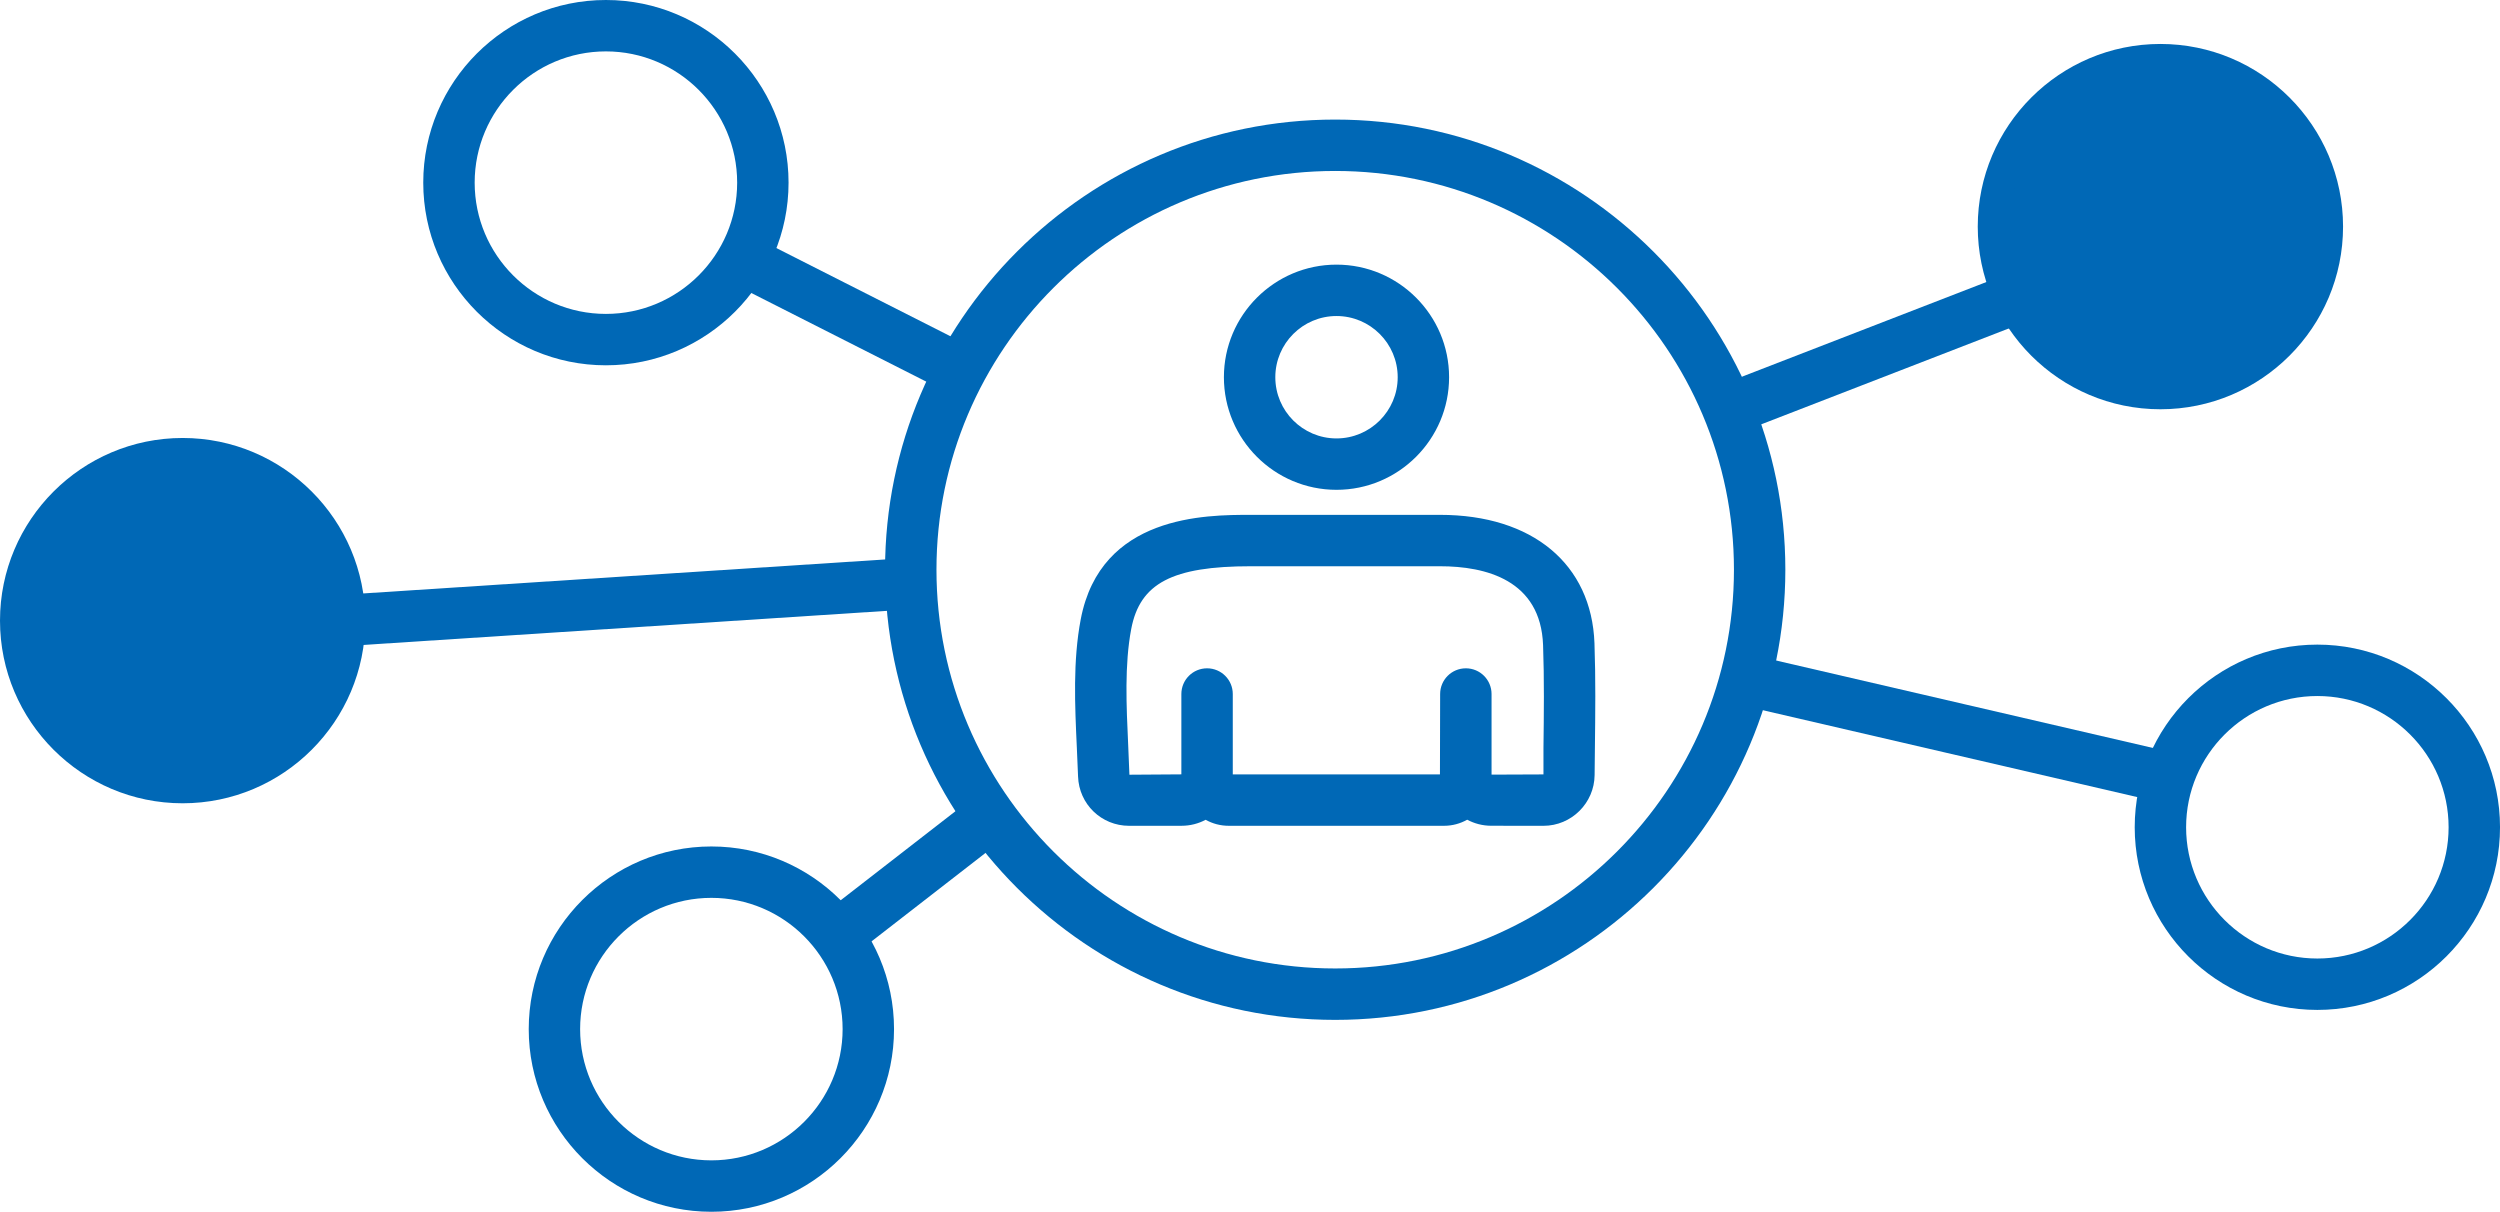
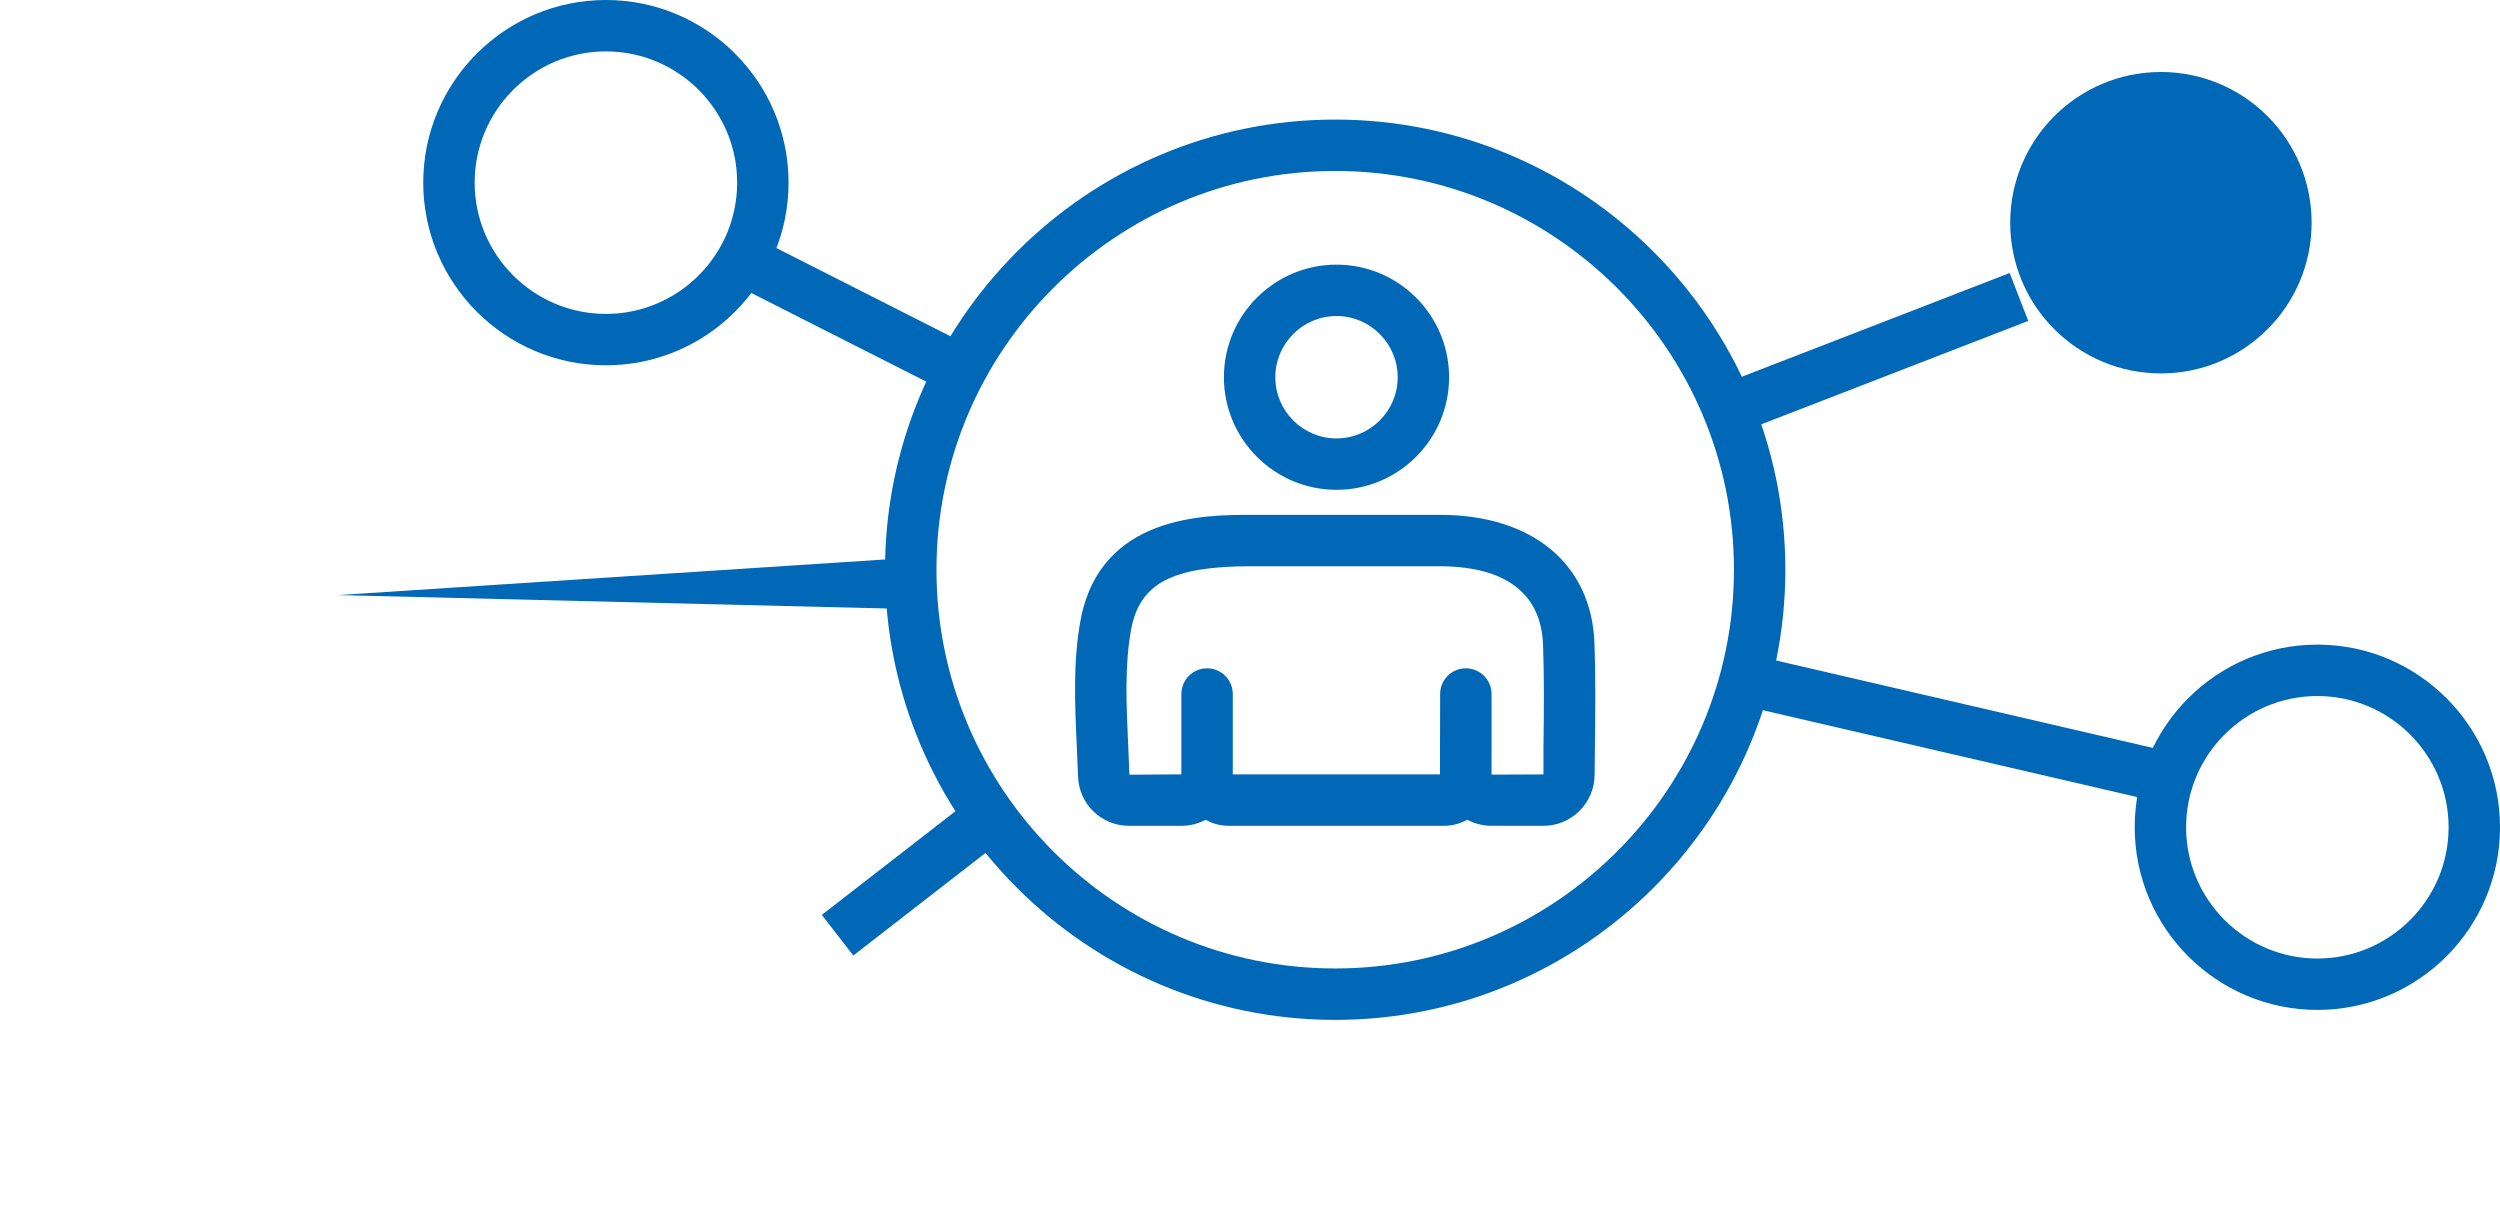
<svg xmlns="http://www.w3.org/2000/svg" viewBox="0 0 140.526 68.114">
  <g fill="#0068b6">
    <path d="m63.468 46.419c-1.559 0-2.819-1.219-2.87-2.776-.018-.529-.042-1.067-.068-1.608-.111-2.403-.226-4.887.219-7.225 1.119-5.87 7.03-5.87 9.555-5.87h10.642c5.193 0 8.519 2.766 8.68 7.218.071 1.978.047 3.98.024 5.915l-.016 1.492c-.013 1.574-1.302 2.854-2.873 2.854h-.004l-2.933-.003c-.489 0-.95-.124-1.352-.34-.386.218-.831.342-1.303.342h-12.102c-.47 0-.913-.122-1.297-.338-.402.214-.86.336-1.346.337l-2.952.003h-.003zm6.836-14.59c-4.407 0-6.227.955-6.716 3.521-.382 2.004-.275 4.316-.171 6.551.025.554.051 1.104.068 1.646l2.92-.02v-4.516c0-.798.647-1.445 1.445-1.445s1.445.647 1.445 1.445v4.517h11.645l.011-4.521c.002-.796.648-1.441 1.445-1.441h.002c.798 0 1.443.648 1.443 1.445v4.531l2.918-.012v-1.491c.024-1.902.047-3.869-.022-5.777-.133-3.664-3.223-4.433-5.792-4.433h-10.642z" />
    <path d="m75.125 27.533c-3.49 0-6.329-2.839-6.329-6.329s2.84-6.329 6.329-6.329 6.329 2.839 6.329 6.329-2.84 6.329-6.329 6.329zm0-9.769c-1.896 0-3.439 1.543-3.439 3.44s1.543 3.44 3.439 3.44 3.44-1.543 3.44-3.44-1.543-3.44-3.44-3.44z" />
    <path d="m75.052 57.328c-13.952 0-25.303-11.351-25.303-25.303s11.351-25.304 25.303-25.304 25.303 11.352 25.303 25.304-11.351 25.303-25.303 25.303zm0-47.718c-12.358 0-22.413 10.055-22.413 22.414s10.055 22.414 22.413 22.414 22.414-10.055 22.414-22.414-10.055-22.414-22.414-22.414z" />
-     <path d="m121.437 23.005c-5.662 0-10.267-4.606-10.267-10.267s4.606-10.267 10.267-10.267 10.267 4.606 10.267 10.267-4.606 10.267-10.267 10.267zm0-17.645c-4.068 0-7.378 3.31-7.378 7.378s3.31 7.378 7.378 7.378 7.378-3.31 7.378-7.378-3.31-7.378-7.378-7.378z" />
    <path d="m130.26 56.768c-5.661 0-10.267-4.606-10.267-10.267s4.606-10.267 10.267-10.267 10.267 4.606 10.267 10.267-4.605 10.267-10.267 10.267zm0-17.644c-4.068 0-7.378 3.309-7.378 7.377s3.31 7.378 7.378 7.378 7.377-3.309 7.377-7.378-3.309-7.377-7.377-7.377z" />
-     <path d="m39.987 68.114c-5.662 0-10.267-4.606-10.267-10.267s4.606-10.267 10.267-10.267 10.267 4.606 10.267 10.267-4.605 10.267-10.267 10.267zm0-17.645c-4.068 0-7.378 3.31-7.378 7.378s3.31 7.377 7.378 7.377 7.377-3.309 7.377-7.377-3.309-7.378-7.377-7.378z" />
    <path d="m34.058 20.534c-5.661 0-10.267-4.606-10.267-10.267s4.605-10.267 10.267-10.267 10.267 4.605 10.267 10.267-4.606 10.267-10.267 10.267zm0-17.645c-4.068 0-7.377 3.31-7.377 7.378s3.309 7.378 7.377 7.378 7.378-3.31 7.378-7.378-3.31-7.378-7.378-7.378z" />
-     <path d="m10.267 45.153c-5.661 0-10.267-4.606-10.267-10.267s4.606-10.267 10.267-10.267 10.266 4.606 10.266 10.267-4.605 10.267-10.266 10.267zm0-17.645c-4.068 0-7.378 3.31-7.378 7.378s3.31 7.378 7.378 7.378 7.377-3.31 7.377-7.378-3.309-7.378-7.377-7.378z" />
    <path d="m46.416 10.843h2.89v13.737h-2.89z" transform="matrix(.452 -.892 .892 .452 10.412 52.38)" />
-     <path d="m19.055 32.394h32.19v2.889h-32.19z" transform="matrix(.998 -.065 .065 .998 -2.127 2.359)" />
+     <path d="m19.055 32.394h32.19v2.889z" transform="matrix(.998 -.065 .065 .998 -2.127 2.359)" />
    <path d="m45.939 47.825h10.877v2.889h-10.877z" transform="matrix(.79 -.613 .613 .79 -19.414 41.806)" />
    <path d="m96.558 18.405h17.581v2.89h-17.581z" transform="matrix(.932 -.361 .361 .932 -.057 39.396)" />
    <path d="m108.552 28.741h2.89v24.419h-2.89z" transform="matrix(.226 -.974 .974 .226 45.255 138.852)" />
-     <circle cx="9.654" cy="34.682" r="8.329" />
    <circle cx="121.466" cy="12.518" r="8.471" />
  </g>
</svg>